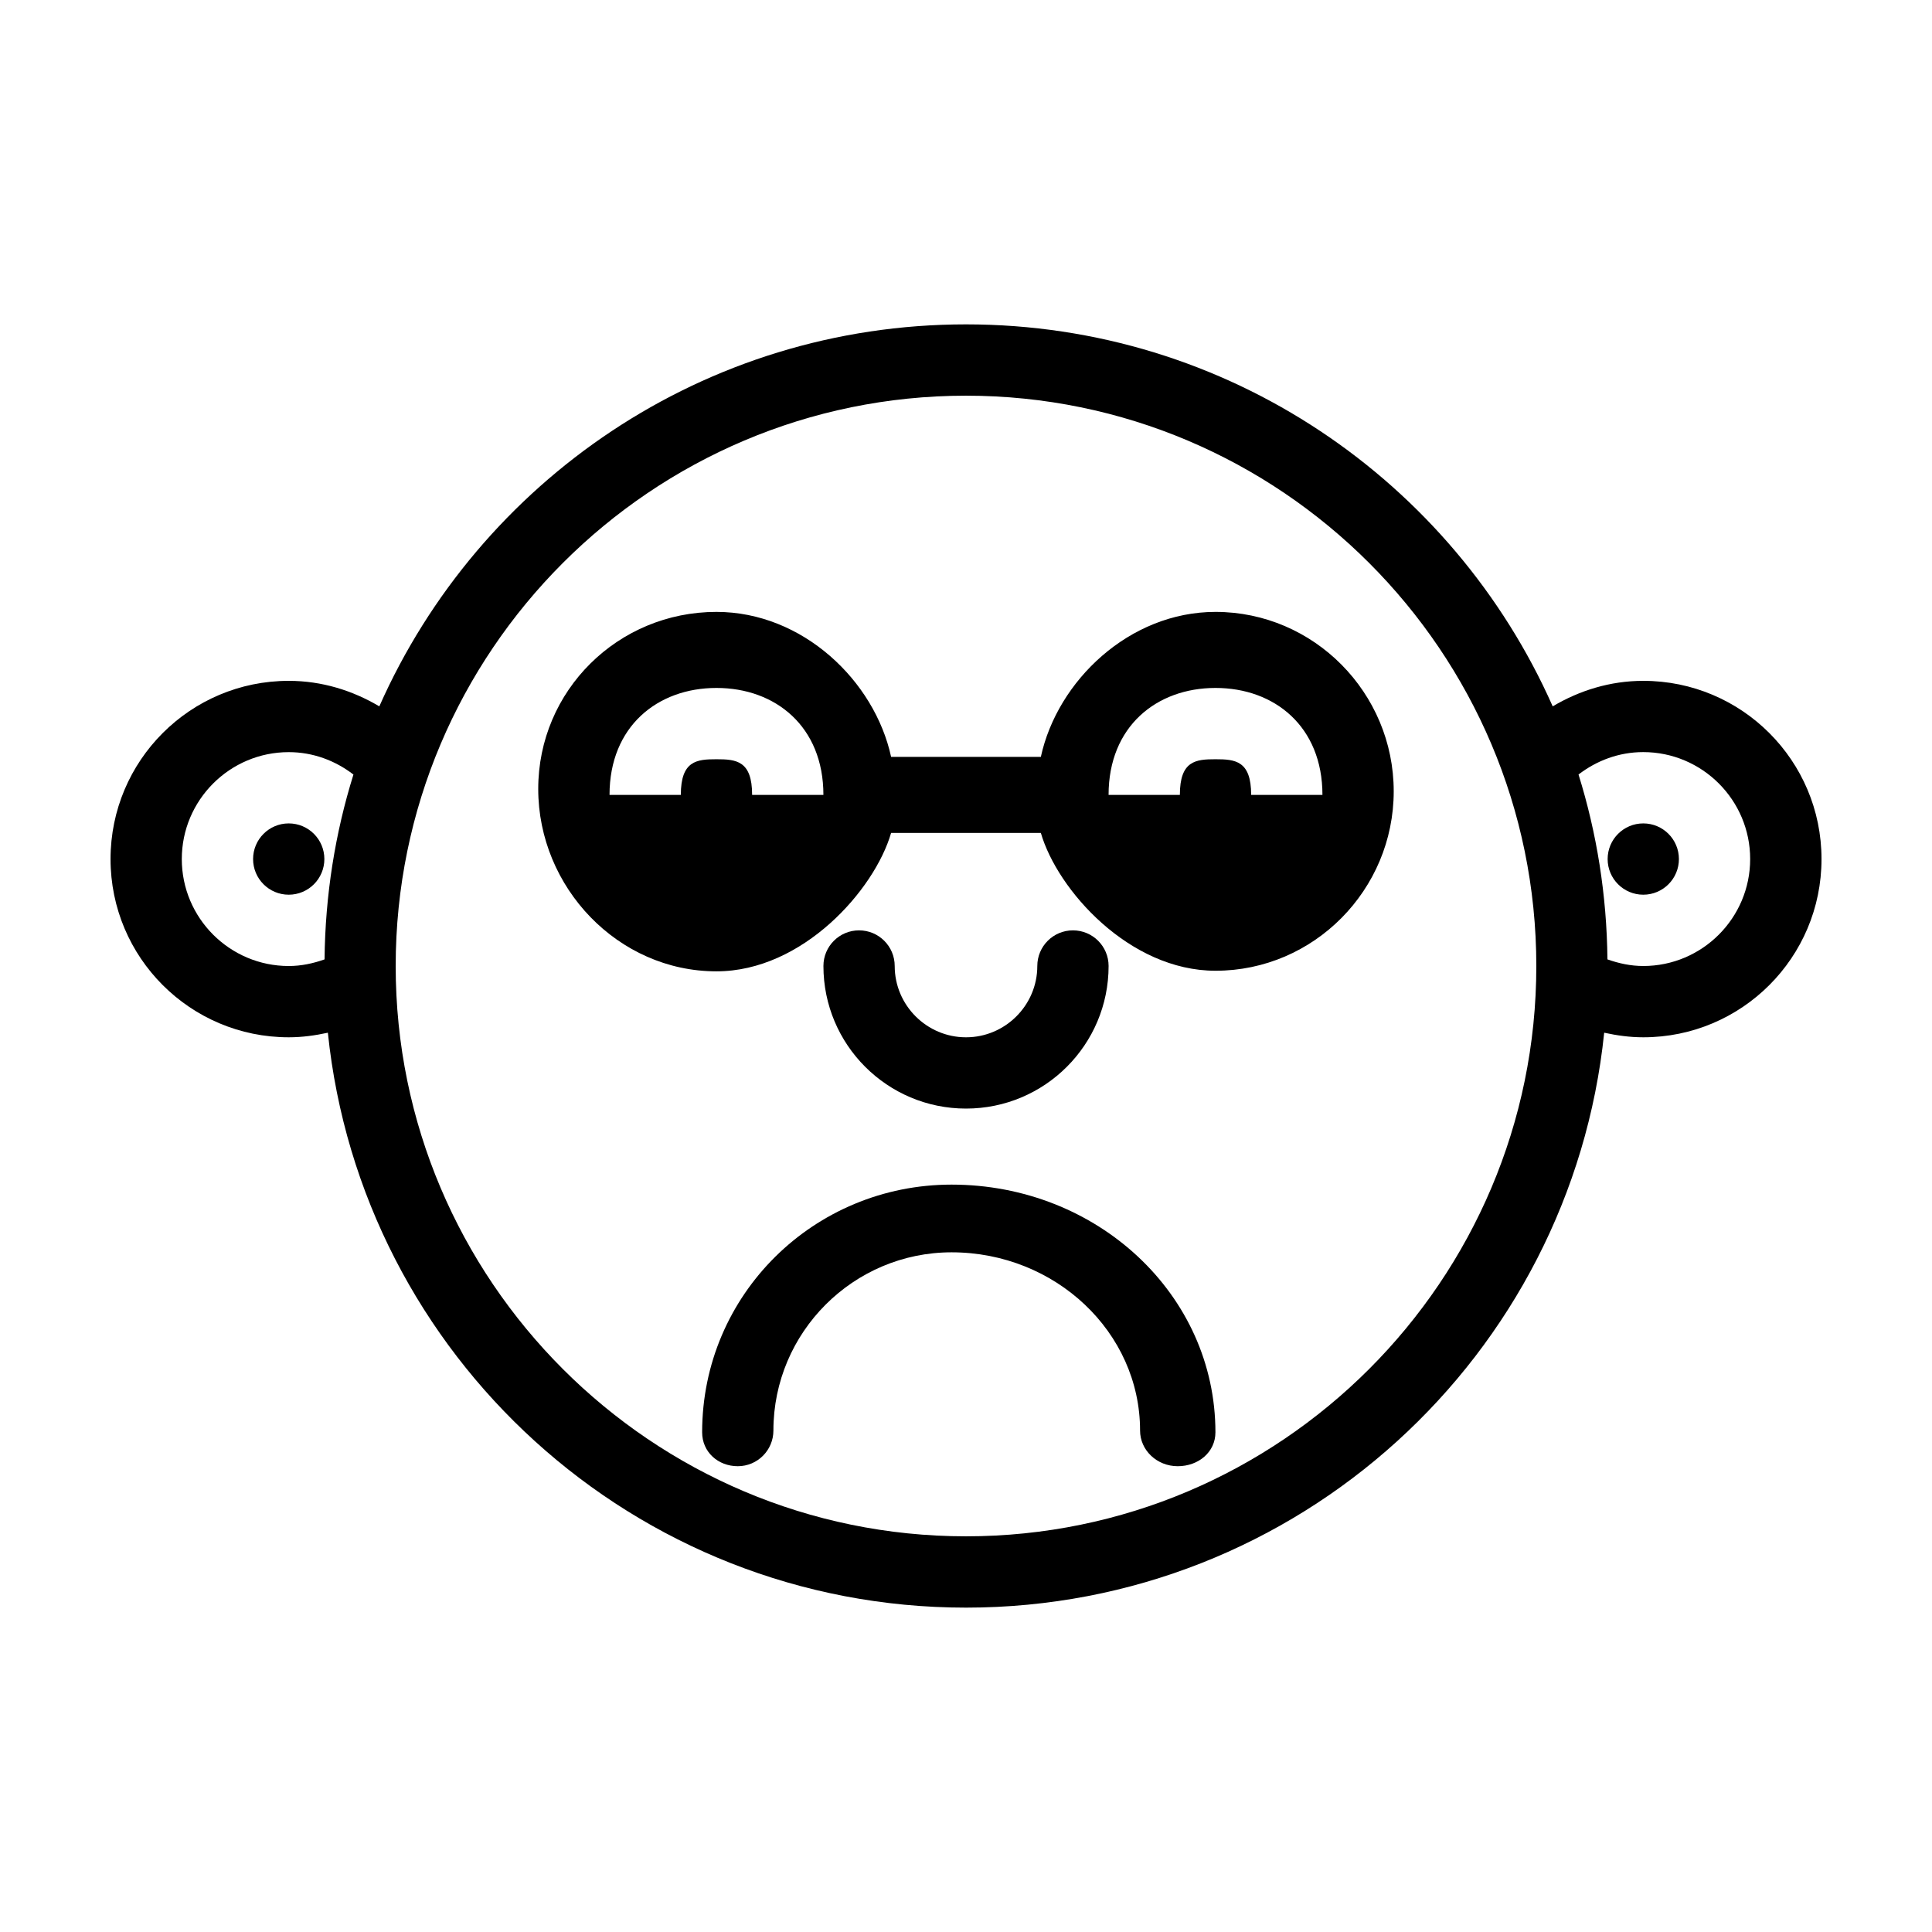
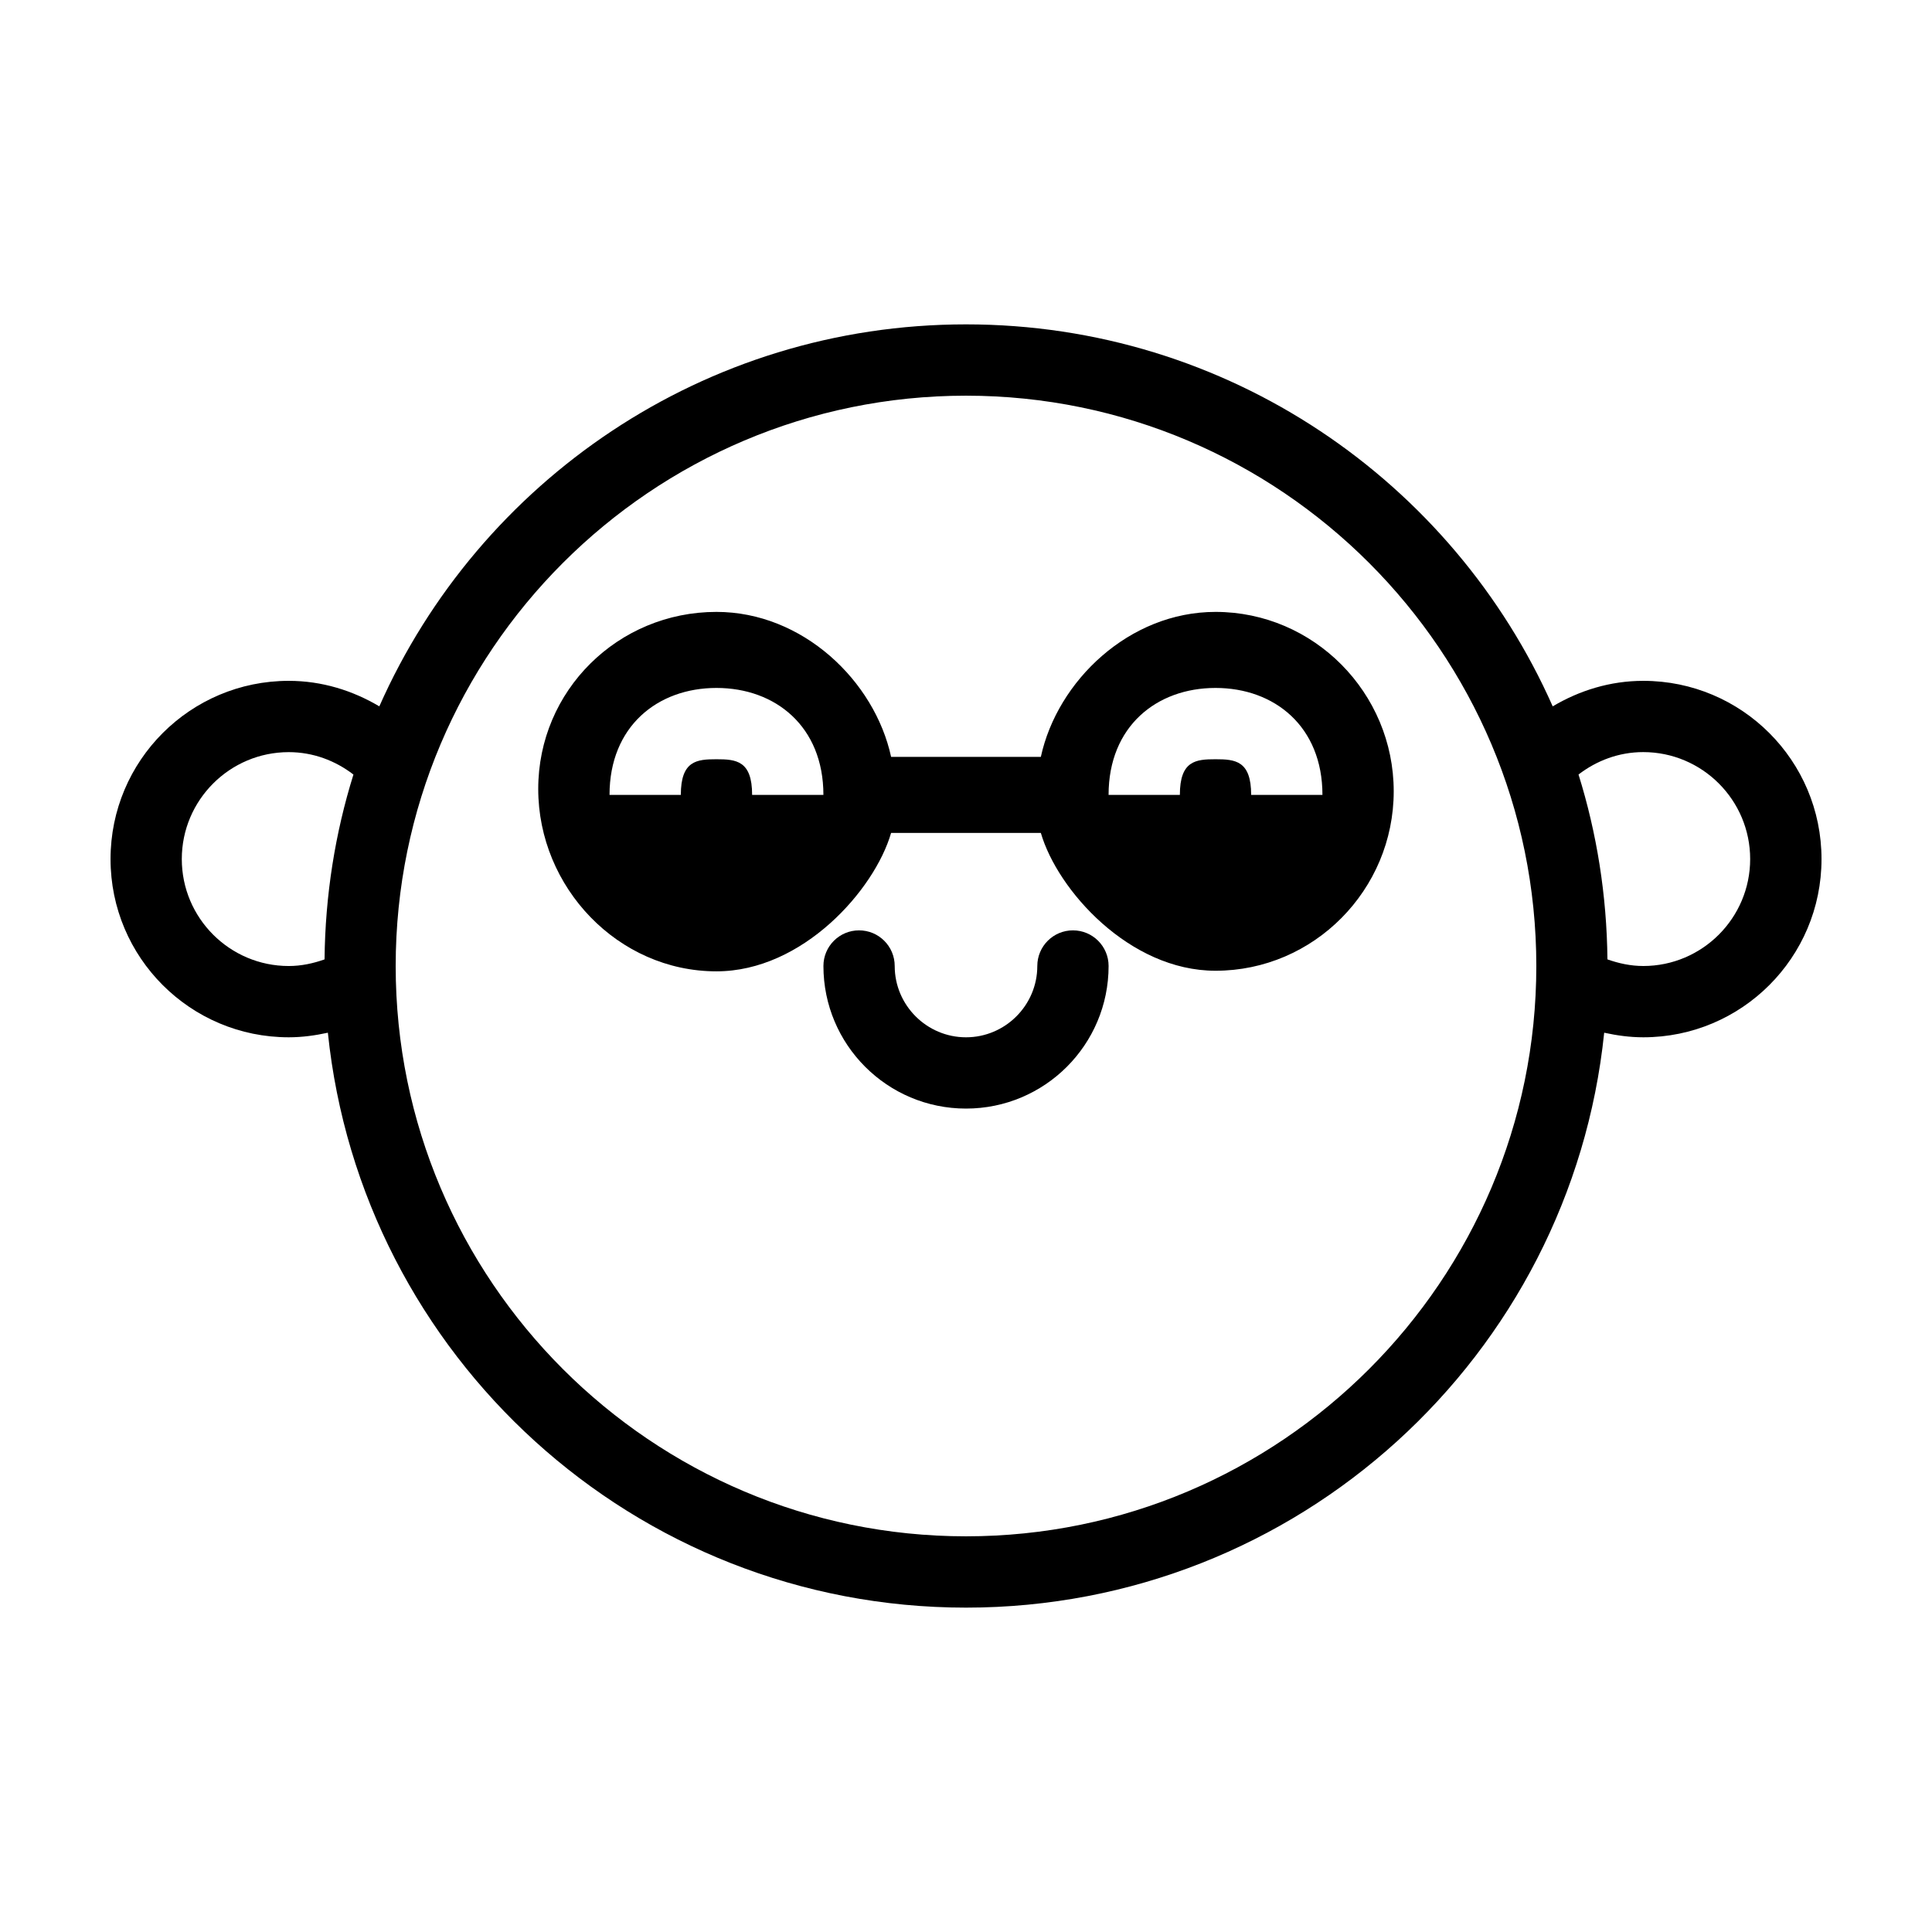
<svg xmlns="http://www.w3.org/2000/svg" fill="#000000" width="800px" height="800px" version="1.1" viewBox="144 144 512 512">
  <g>
    <path d="m466.12 306.16c-22.848 0-41.906 18.262-46.285 38.414h-39.684c-4.375-20.152-23.434-38.414-46.285-38.414-26.086 0-47.23 20.832-47.23 46.918 0 26.094 21.145 48.336 47.23 48.336 22.848 0 41.902-21.566 46.285-36.684h39.684c4.379 15.113 23.434 36.527 46.285 36.527 26.086 0 47.23-21.461 47.23-47.551 0-26.086-21.145-47.547-47.23-47.547zm-122.8 48.492c0-9.07-4.227-9.445-9.445-9.445-5.223 0-9.449 0.375-9.449 9.445h-18.895c0-18.137 12.711-28.34 28.34-28.34s28.34 10.203 28.34 28.34zm132.25 0c0-9.07-4.227-9.445-9.445-9.445-5.223 0-9.449 0.375-9.449 9.445h-18.891c0-18.137 12.711-28.34 28.34-28.34 15.625 0 28.336 10.203 28.336 28.34z" />
-     <path d="m588.93 371.66c0 5.215-4.227 9.445-9.445 9.445s-9.445-4.231-9.445-9.445c0-5.219 4.227-9.449 9.445-9.449s9.445 4.231 9.445 9.449" />
-     <path d="m229.96 371.66c0 5.215-4.227 9.445-9.445 9.445-5.215 0-9.445-4.231-9.445-9.445 0-5.219 4.231-9.449 9.445-9.449 5.219 0 9.445 4.231 9.445 9.449" />
    <path d="m579.48 324.43c-8.793 0-16.941 2.574-23.996 6.762-26.426-59.621-86.074-101.23-155.48-101.23s-129.06 41.605-155.48 101.23c-7.055-4.188-15.207-6.762-24-6.762-26.086 0-47.23 21.141-47.23 47.234s21.145 47.23 47.23 47.23c3.578 0 7.008-0.484 10.363-1.215 8.848 85.605 81.18 152.36 169.12 152.36 87.938 0 160.28-66.754 169.12-152.36 3.356 0.734 6.785 1.215 10.363 1.215 26.086 0 47.23-21.141 47.23-47.23 0-26.094-21.145-47.234-47.23-47.234zm-349.47 73.82c-2.992 1.059-6.152 1.754-9.492 1.754-15.629 0-28.34-12.711-28.34-28.34s12.711-28.34 28.34-28.34c6.469 0 12.367 2.266 17.148 5.941-4.836 15.484-7.484 31.941-7.656 48.984zm169.99 152.89c-83.34 0-151.14-67.801-151.14-151.14 0-83.34 67.801-151.14 151.14-151.14 83.34 0 151.14 67.801 151.14 151.14-0.004 83.344-67.805 151.14-151.14 151.14zm179.48-151.14c-3.34 0-6.5-0.695-9.492-1.754-0.172-17.051-2.828-33.5-7.664-48.992 4.781-3.672 10.68-5.941 17.148-5.941 15.629 0 28.34 12.711 28.34 28.34 0.004 15.629-12.703 28.348-28.332 28.348z" />
    <path d="m437.79 400c0-5.219-4.227-9.445-9.445-9.445-5.223-0.004-9.449 4.223-9.449 9.445 0 10.402-8.488 18.895-18.895 18.895-10.402 0-18.895-8.488-18.895-18.895 0-5.219-4.227-9.445-9.445-9.445-5.215-0.004-9.445 4.223-9.445 9.445 0 20.867 16.918 37.785 37.785 37.785 20.871 0 37.789-16.918 37.789-37.785z" />
-     <path d="m339.52 532.56c5.219 0 9.441-4.231 9.441-9.457 0-26.043 21.195-47.219 47.219-47.227 27.523 0.012 49.949 21.184 49.949 47.227 0 5.223 4.465 9.457 9.98 9.457 5.527 0 9.992-3.758 9.992-8.984 0-36.496-31.312-65.637-69.922-65.641-36.508 0.004-66.105 29.145-66.105 65.641 0 5.219 4.223 8.984 9.445 8.984z" />
  </g>
</svg>